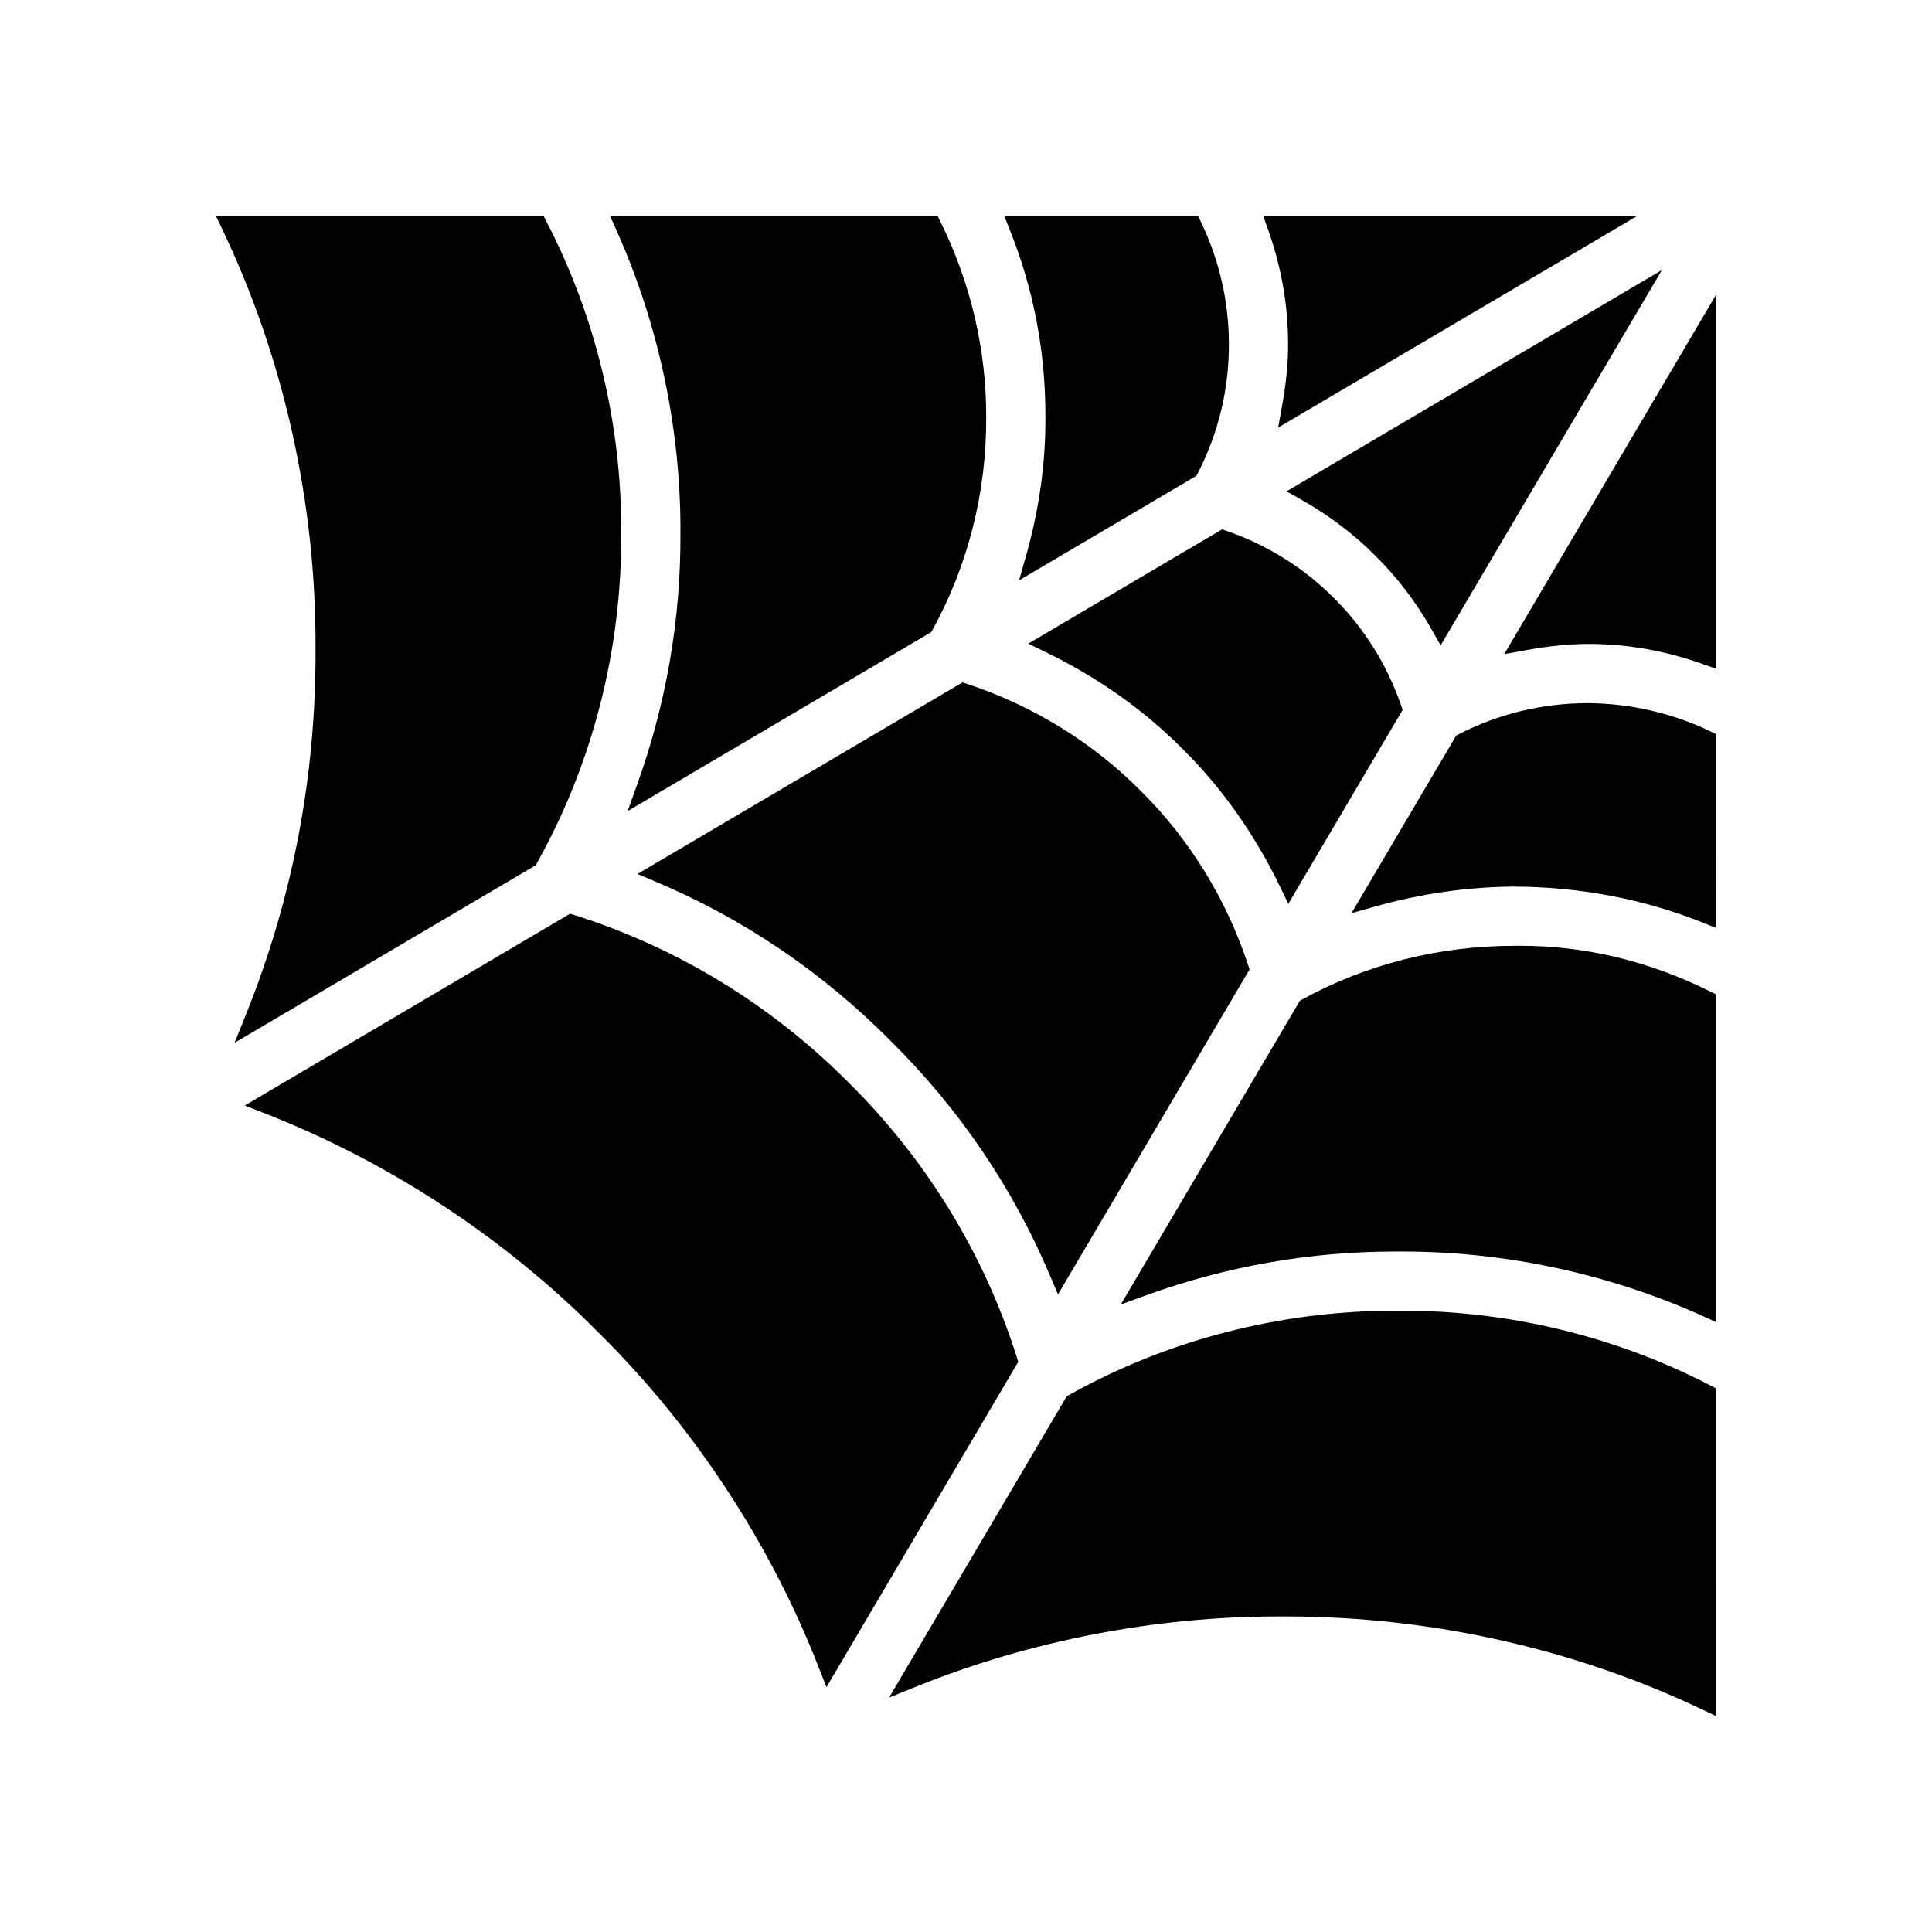
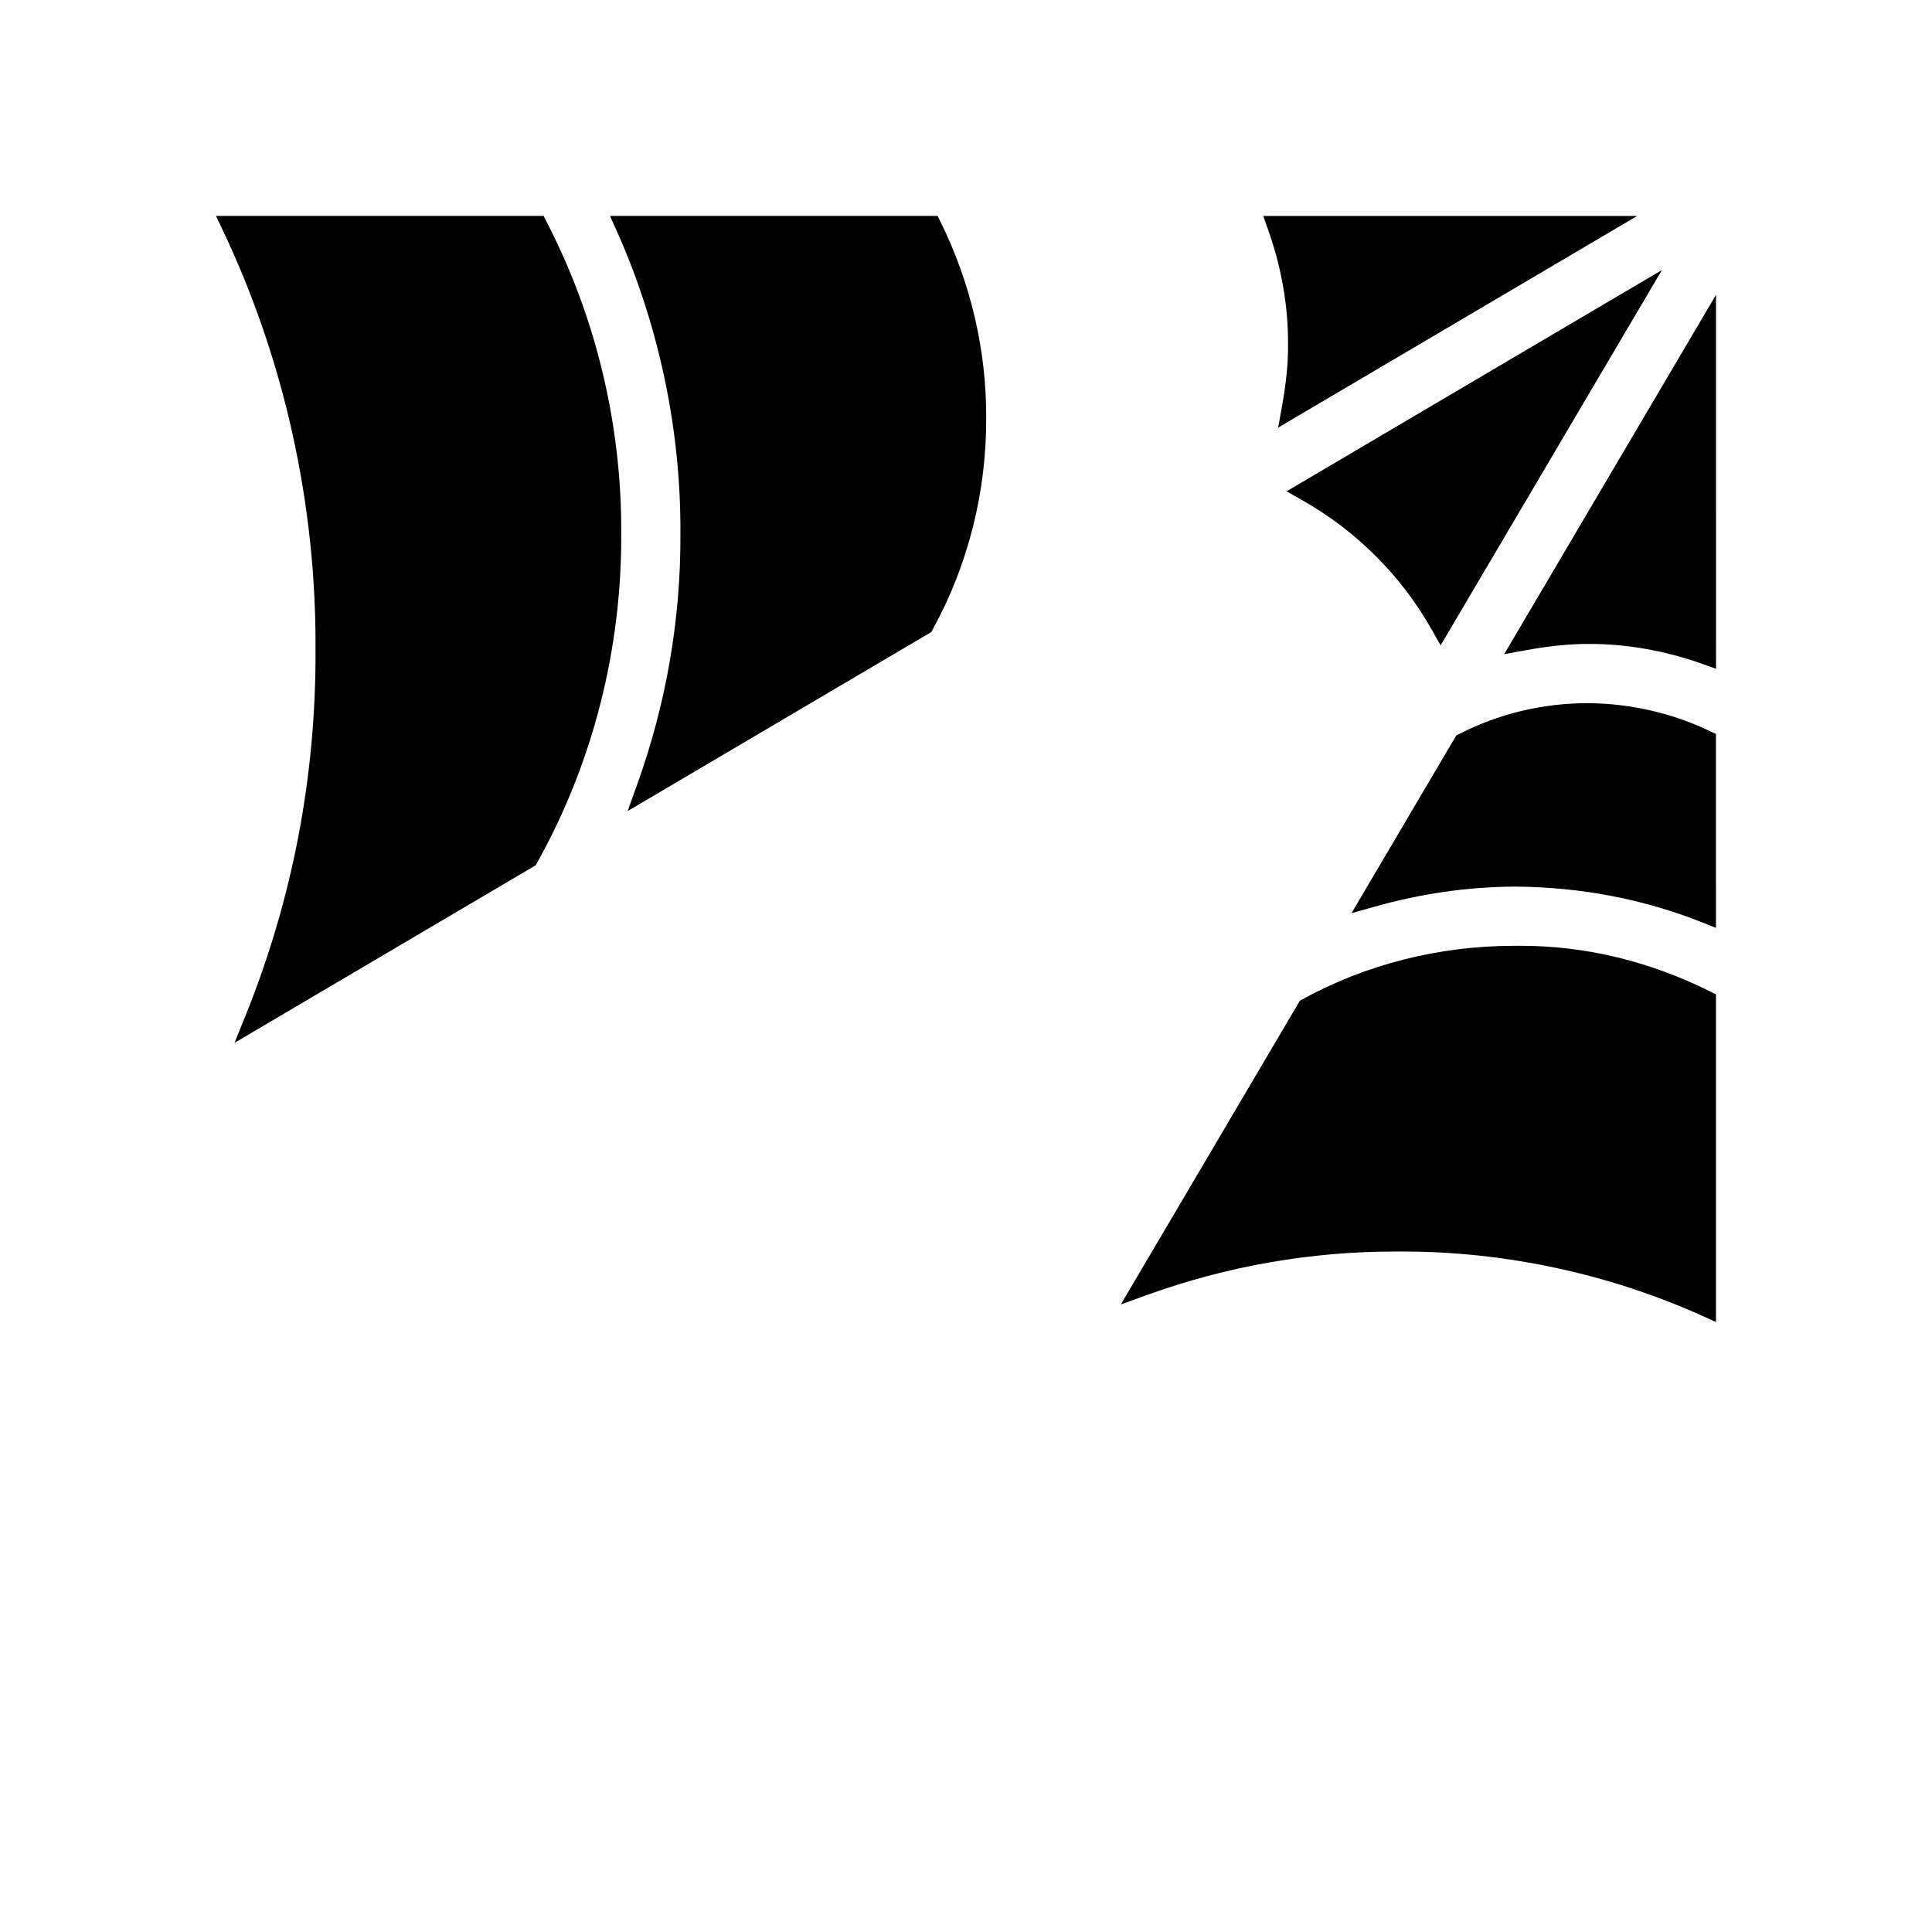
<svg xmlns="http://www.w3.org/2000/svg" fill="#000000" width="800px" height="800px" version="1.1" viewBox="144 144 512 512">
  <g>
    <path d="m324.32 285.34c0.125 22.727-3.762 45.184-11.539 66.785l-2.449 6.816 80.477-47.445 0.34-0.629c9.398-17.082 14.305-36.512 14.199-56.176 0.094-17.805-4.109-35.801-12.156-52.02l-0.715-1.449h-86.828l1.668 3.684c11.258 25.078 17.145 52.887 17.004 80.434z" />
-     <path d="m421.04 254.7c0.07 12.09-1.676 24.465-5.188 36.809l-1.785 6.289 47.02-27.719 0.348-0.676c5.449-10.57 8.281-22.363 8.227-34.117 0.047-11.125-2.527-22.402-7.453-32.574l-0.727-1.484h-51.355l1.441 3.59c6.371 15.844 9.562 32.629 9.473 49.883z" />
    <path d="m525.78 315.03 58.648-99.465-99.48 58.641 3.945 2.234c7.406 4.188 14.043 9.227 19.734 14.98 5.762 5.707 10.777 12.312 14.926 19.664z" />
    <path d="m485.35 235.29c0.031 4.953-0.488 10.164-1.613 16.414l-1.008 5.613 95.133-56.082h-99.094l1.242 3.496c3.59 10.074 5.387 20.355 5.34 30.559z" />
-     <path d="m400.2 325.21-1.125-0.371-86.137 50.773 4.777 2.023c23.379 9.863 44.375 24.098 62.395 42.289 18.152 17.973 32.363 38.934 42.242 62.34l2.023 4.777 50.773-86.129-0.363-1.117c-5.731-17.445-15.547-33.395-28.402-46.129-12.742-12.871-28.723-22.719-46.184-28.457z" />
-     <path d="m485.42 383.52 30.293-51.387-0.387-1.141c-3.699-10.777-9.855-20.625-17.797-28.48-7.856-7.949-17.727-14.129-28.52-17.84l-1.133-0.395-51.395 30.301 4.402 2.125c13.973 6.746 26.293 15.453 36.605 25.867 10.375 10.273 19.051 22.57 25.805 36.551z" />
    <path d="m564.82 330.34c-12.082 0-23.789 2.852-34.234 8.242l-0.676 0.348-27.75 47.074 6.258-1.762c12.195-3.441 24.633-5.211 36.961-5.281 17.43 0.094 34.18 3.289 49.789 9.508l3.582 1.426-0.004-51.375-1.48-0.707c-9.965-4.812-21.199-7.394-32.445-7.473z" />
    <path d="m542.63 317.35 5.629-1.023c6.172-1.125 11.586-1.668 16.539-1.676h0.449c9.973 0 20.074 1.793 30.023 5.336l3.496 1.242-0.004-99.102z" />
    <path d="m546.91 394.64-1.566 0.008c-19.98 0-39.328 4.914-56.23 14.199l-0.629 0.348-47.453 80.492 6.824-2.465c21.262-7.676 43.406-11.555 65.848-11.555h2.062c27.117 0 54.539 5.879 79.305 17.02l3.684 1.668v-86.844l-1.449-0.715c-16.168-8.07-33.125-12.156-50.395-12.156z" />
-     <path d="m515.68 491.35h-1.859c-30.48 0-60.402 7.723-86.512 22.332l-0.613 0.34-47.074 79.84 7.141-2.883c30.172-12.172 63.387-18.602 96.023-18.602h2.023c38.219 0 76.328 8.508 110.22 24.617l3.738 1.777-0.004-86.844-1.41-0.723c-25.016-12.988-53.258-19.855-81.676-19.855z" />
    <path d="m206.15 420.36 79.824-47.059 0.34-0.621c14.77-26.41 22.484-56.609 22.316-87.348 0.148-28.789-6.715-57.387-19.859-82.703l-0.723-1.41h-86.816l1.777 3.738c16.297 34.234 24.805 72.621 24.609 111 0.172 33.605-6.078 66.312-18.57 97.234z" />
-     <path d="m413.5 503.8c-8.59-27.309-23.961-52.477-44.477-72.77-20.355-20.555-45.547-35.961-72.84-44.531l-1.109-0.355-86.215 50.828 5.016 1.961c33.117 12.902 63.859 33.086 88.883 58.363 25.254 24.992 45.406 55.703 58.301 88.812l1.961 5.016 50.82-86.207z" />
  </g>
</svg>